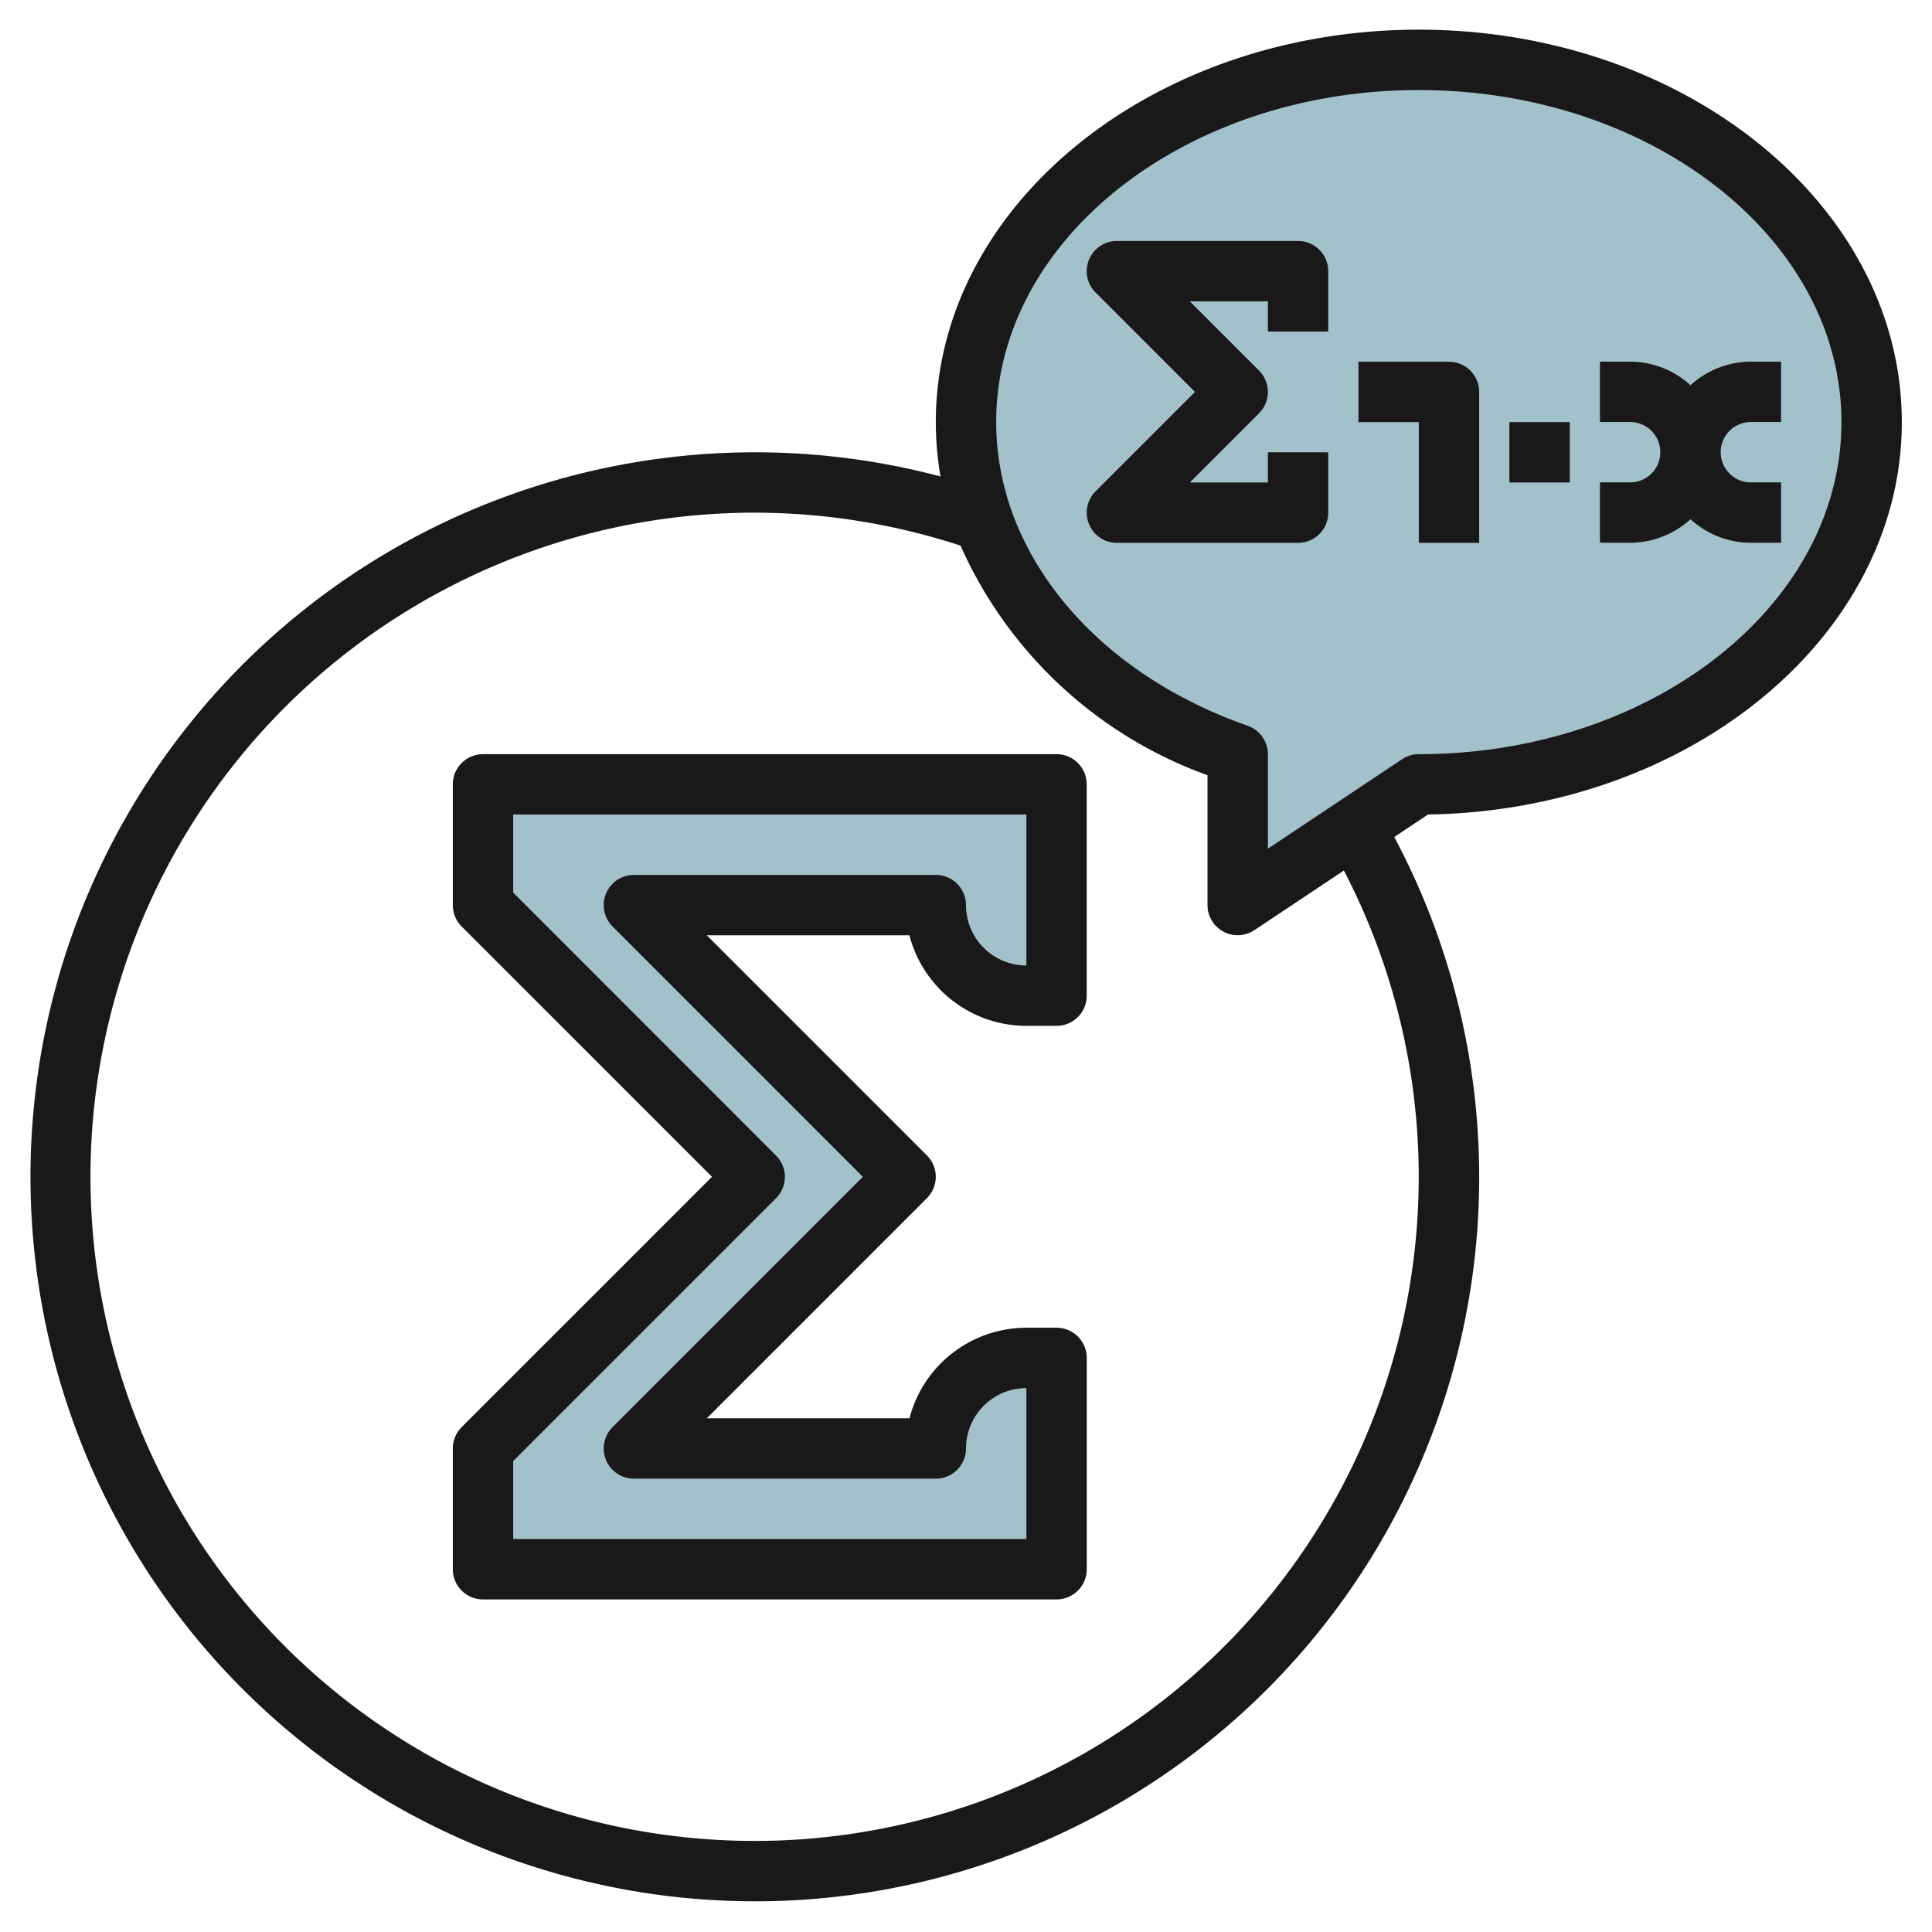
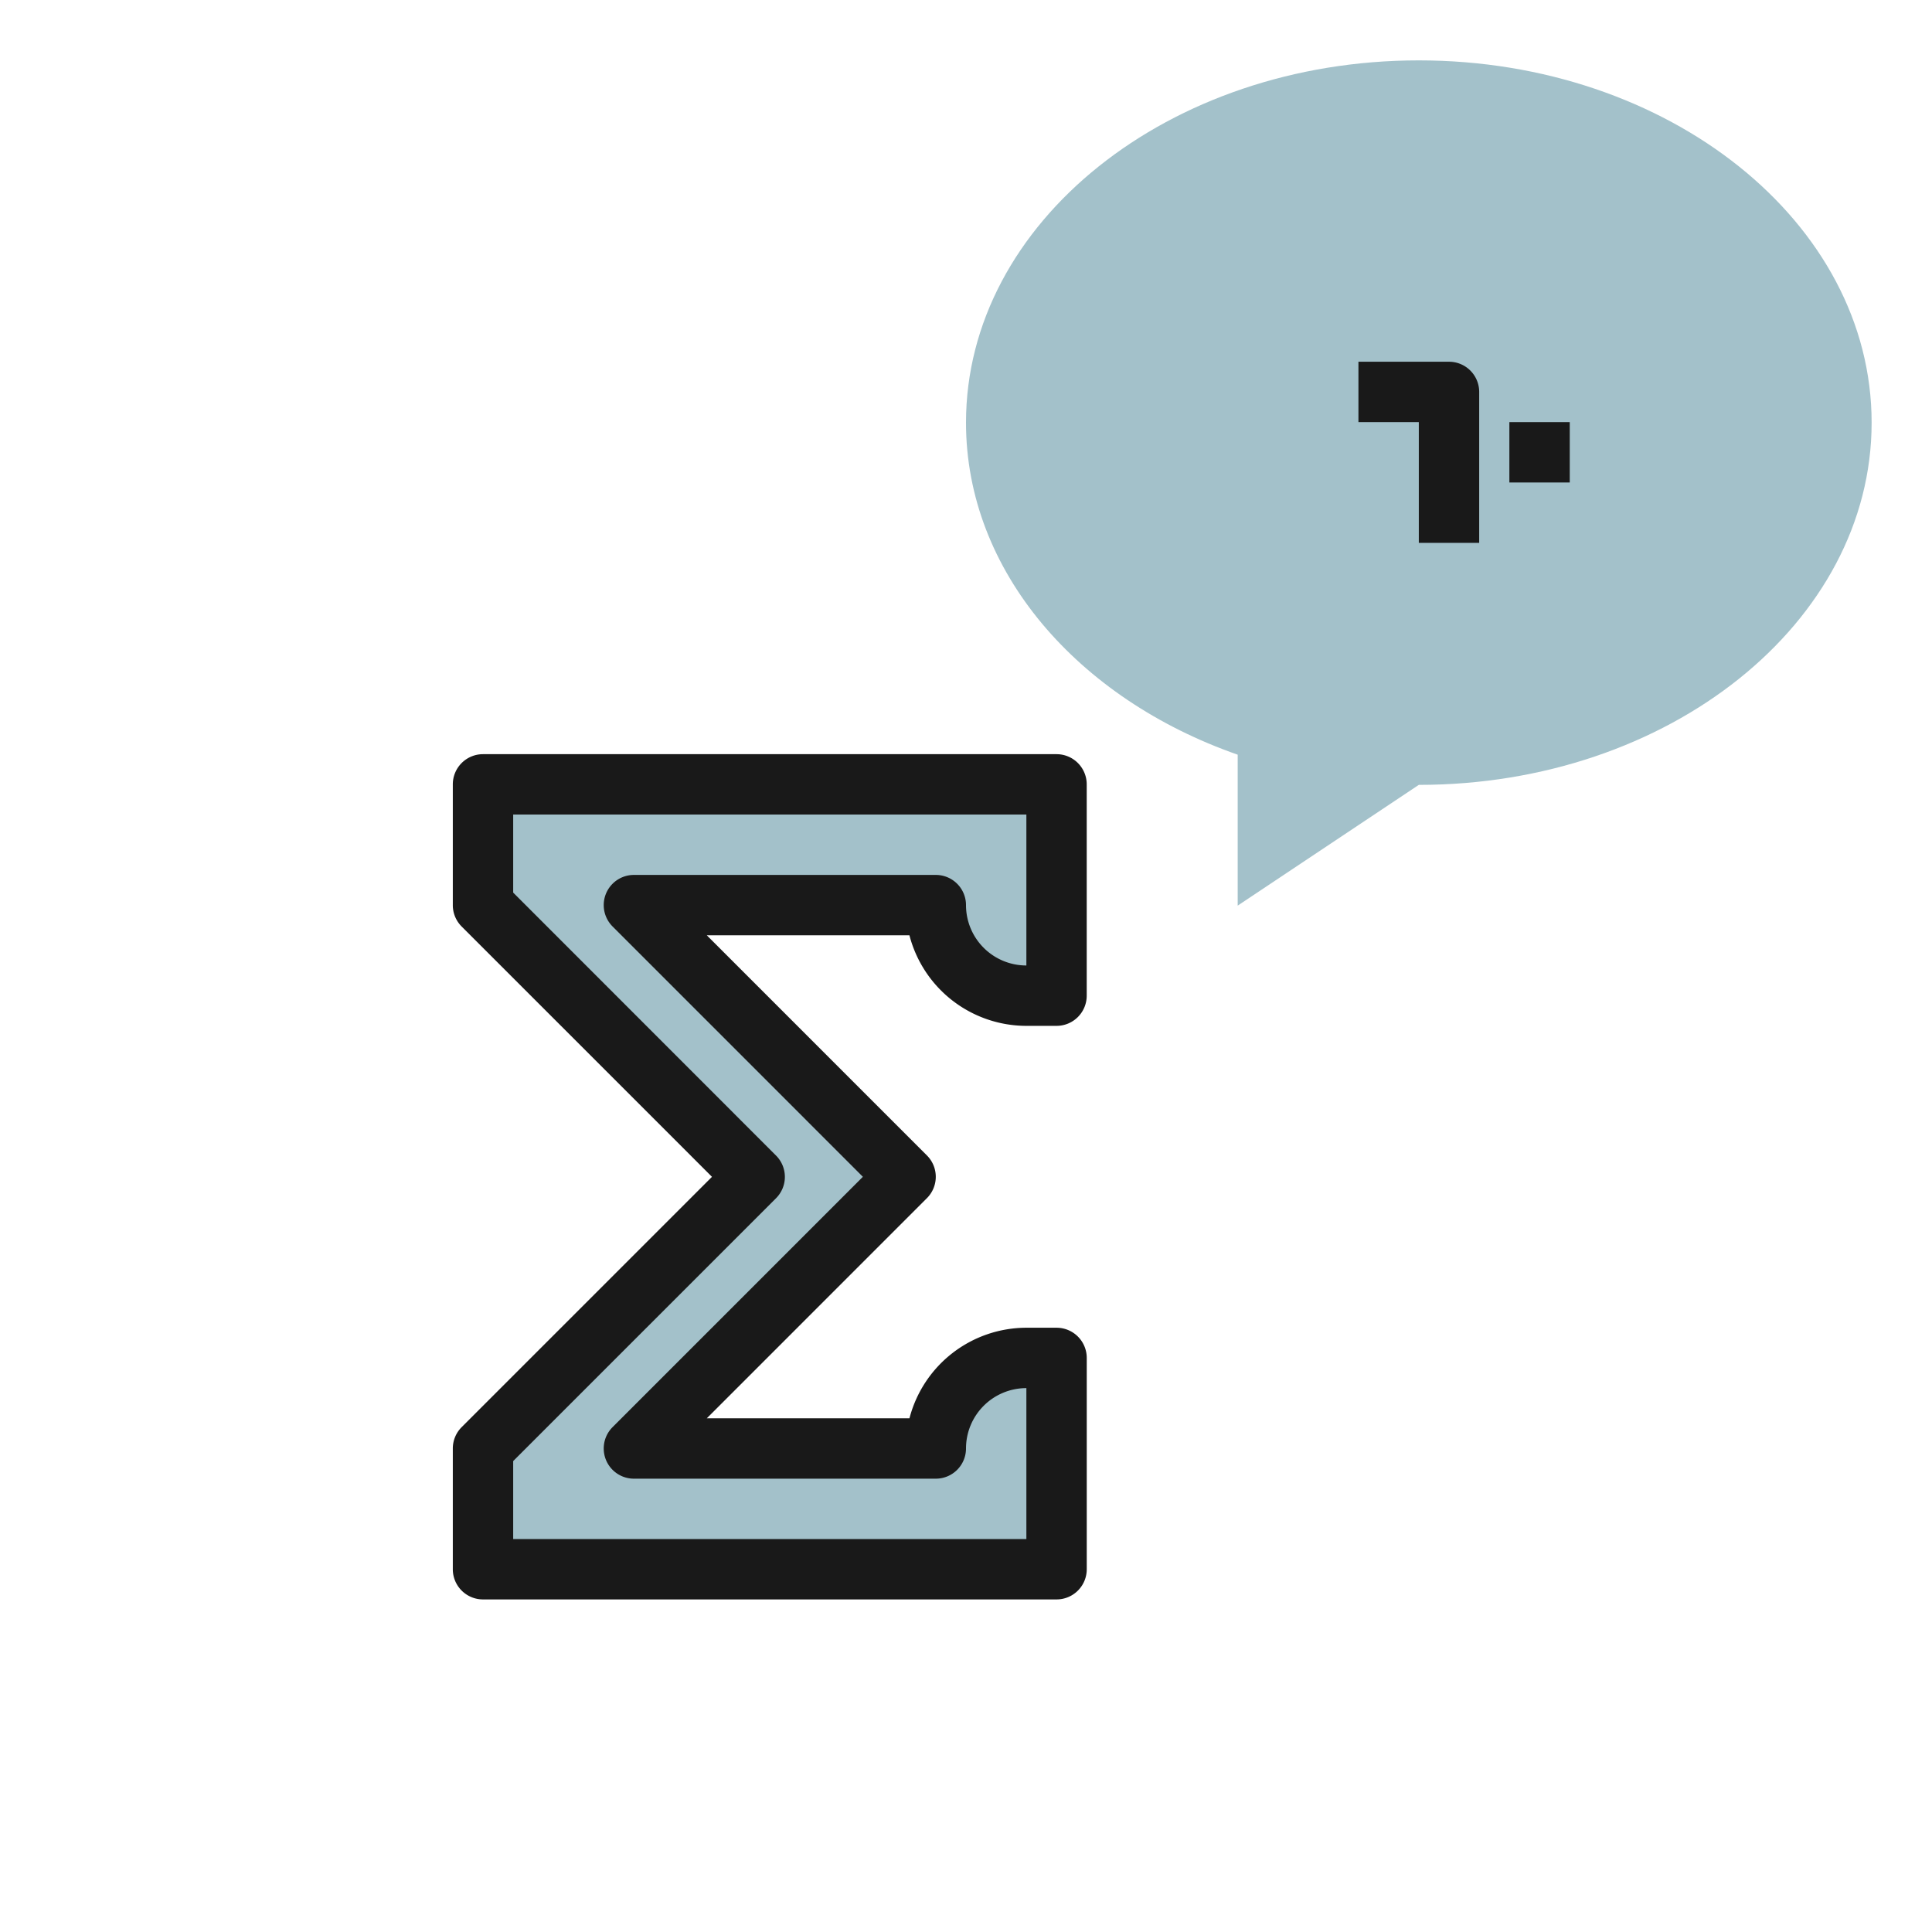
<svg xmlns="http://www.w3.org/2000/svg" id="Layer_3" height="512" viewBox="0 0 64 64" width="512" data-name="Layer 3">
  <path d="m16 30 9 9-9 9v4h19v-7h-1a3 3 0 0 0 -3 3h-10l9-9-9-9h10a3 3 0 0 0 3 3h1v-7h-19z" fill="#a3c1ca" />
  <path d="m41 25c-5.3-1.851-9-6.08-9-11 0-6.627 6.716-12 15-12s15 5.373 15 12-6.716 12-15 12l-6 4z" fill="#a3c1ca" />
  <g fill="#191919">
-     <path d="m25 62.983a23.985 23.985 0 0 0 21.187-35.256l1.119-.746c8.681-.133 15.694-5.913 15.694-12.998 0-7.168-7.178-13-16-13s-16 5.832-16 13a10.736 10.736 0 0 0 .155 1.8 24 24 0 1 0 -6.155 47.2zm22-60c7.719 0 14 4.935 14 11s-6.281 11-14 11a1.008 1.008 0 0 0 -.555.168l-4.445 2.964v-3.131a1 1 0 0 0 -.67-.943c-5.06-1.77-8.33-5.717-8.33-10.058 0-6.065 6.28-11 14-11zm-22 14a21.949 21.949 0 0 1 6.819 1.092 14.232 14.232 0 0 0 8.181 7.605v4.3a1 1 0 0 0 1.555.832l2.963-1.975a22 22 0 1 1 -19.518-11.854z" />
    <path d="m16 52.983h19a1 1 0 0 0 1-1v-7a1 1 0 0 0 -1-1h-1a4.007 4.007 0 0 0 -3.873 3h-6.713l7.292-7.293a1 1 0 0 0 0-1.414l-7.292-7.293h6.712a4.006 4.006 0 0 0 3.873 3h1a1 1 0 0 0 1-1v-7a1 1 0 0 0 -1-1h-18.999a1 1 0 0 0 -1 1v4a1 1 0 0 0 .292.708l8.293 8.293-8.293 8.293a1 1 0 0 0 -.292.707v4a1 1 0 0 0 1 .999zm1-4.583 8.707-8.707a1 1 0 0 0 0-1.414l-8.707-8.711v-2.585h17v5a2 2 0 0 1 -2-2 1 1 0 0 0 -1-1h-10a1 1 0 0 0 -.708 1.707l8.292 8.293-8.292 8.293a1 1 0 0 0 .708 1.707h10a1 1 0 0 0 1-1 2 2 0 0 1 2-2v5h-17z" />
-     <path d="m36.076 17.366a1 1 0 0 0 .924.617h6a1 1 0 0 0 1-1v-2h-2v1h-2.586l2.293-2.293a1 1 0 0 0 0-1.414l-2.293-2.293h2.586v1h2v-2a1 1 0 0 0 -1-1h-6a1 1 0 0 0 -.708 1.707l3.293 3.293-3.293 3.293a1 1 0 0 0 -.216 1.09z" />
    <path d="m47 17.983h2v-5a1 1 0 0 0 -1-1h-3v2h2z" />
-     <path d="m56 17.2a2.978 2.978 0 0 0 2 .78h1v-2h-1a1 1 0 0 1 -1-1 1 1 0 0 1 1-1h1v-2h-1a2.977 2.977 0 0 0 -2 .781 2.974 2.974 0 0 0 -2-.781h-1v2h1a1 1 0 0 1 1 1 1 1 0 0 1 -1 1h-1v2h1a2.981 2.981 0 0 0 2-.78z" />
    <path d="m50 13.983h2v2h-2z" />
  </g>
</svg>